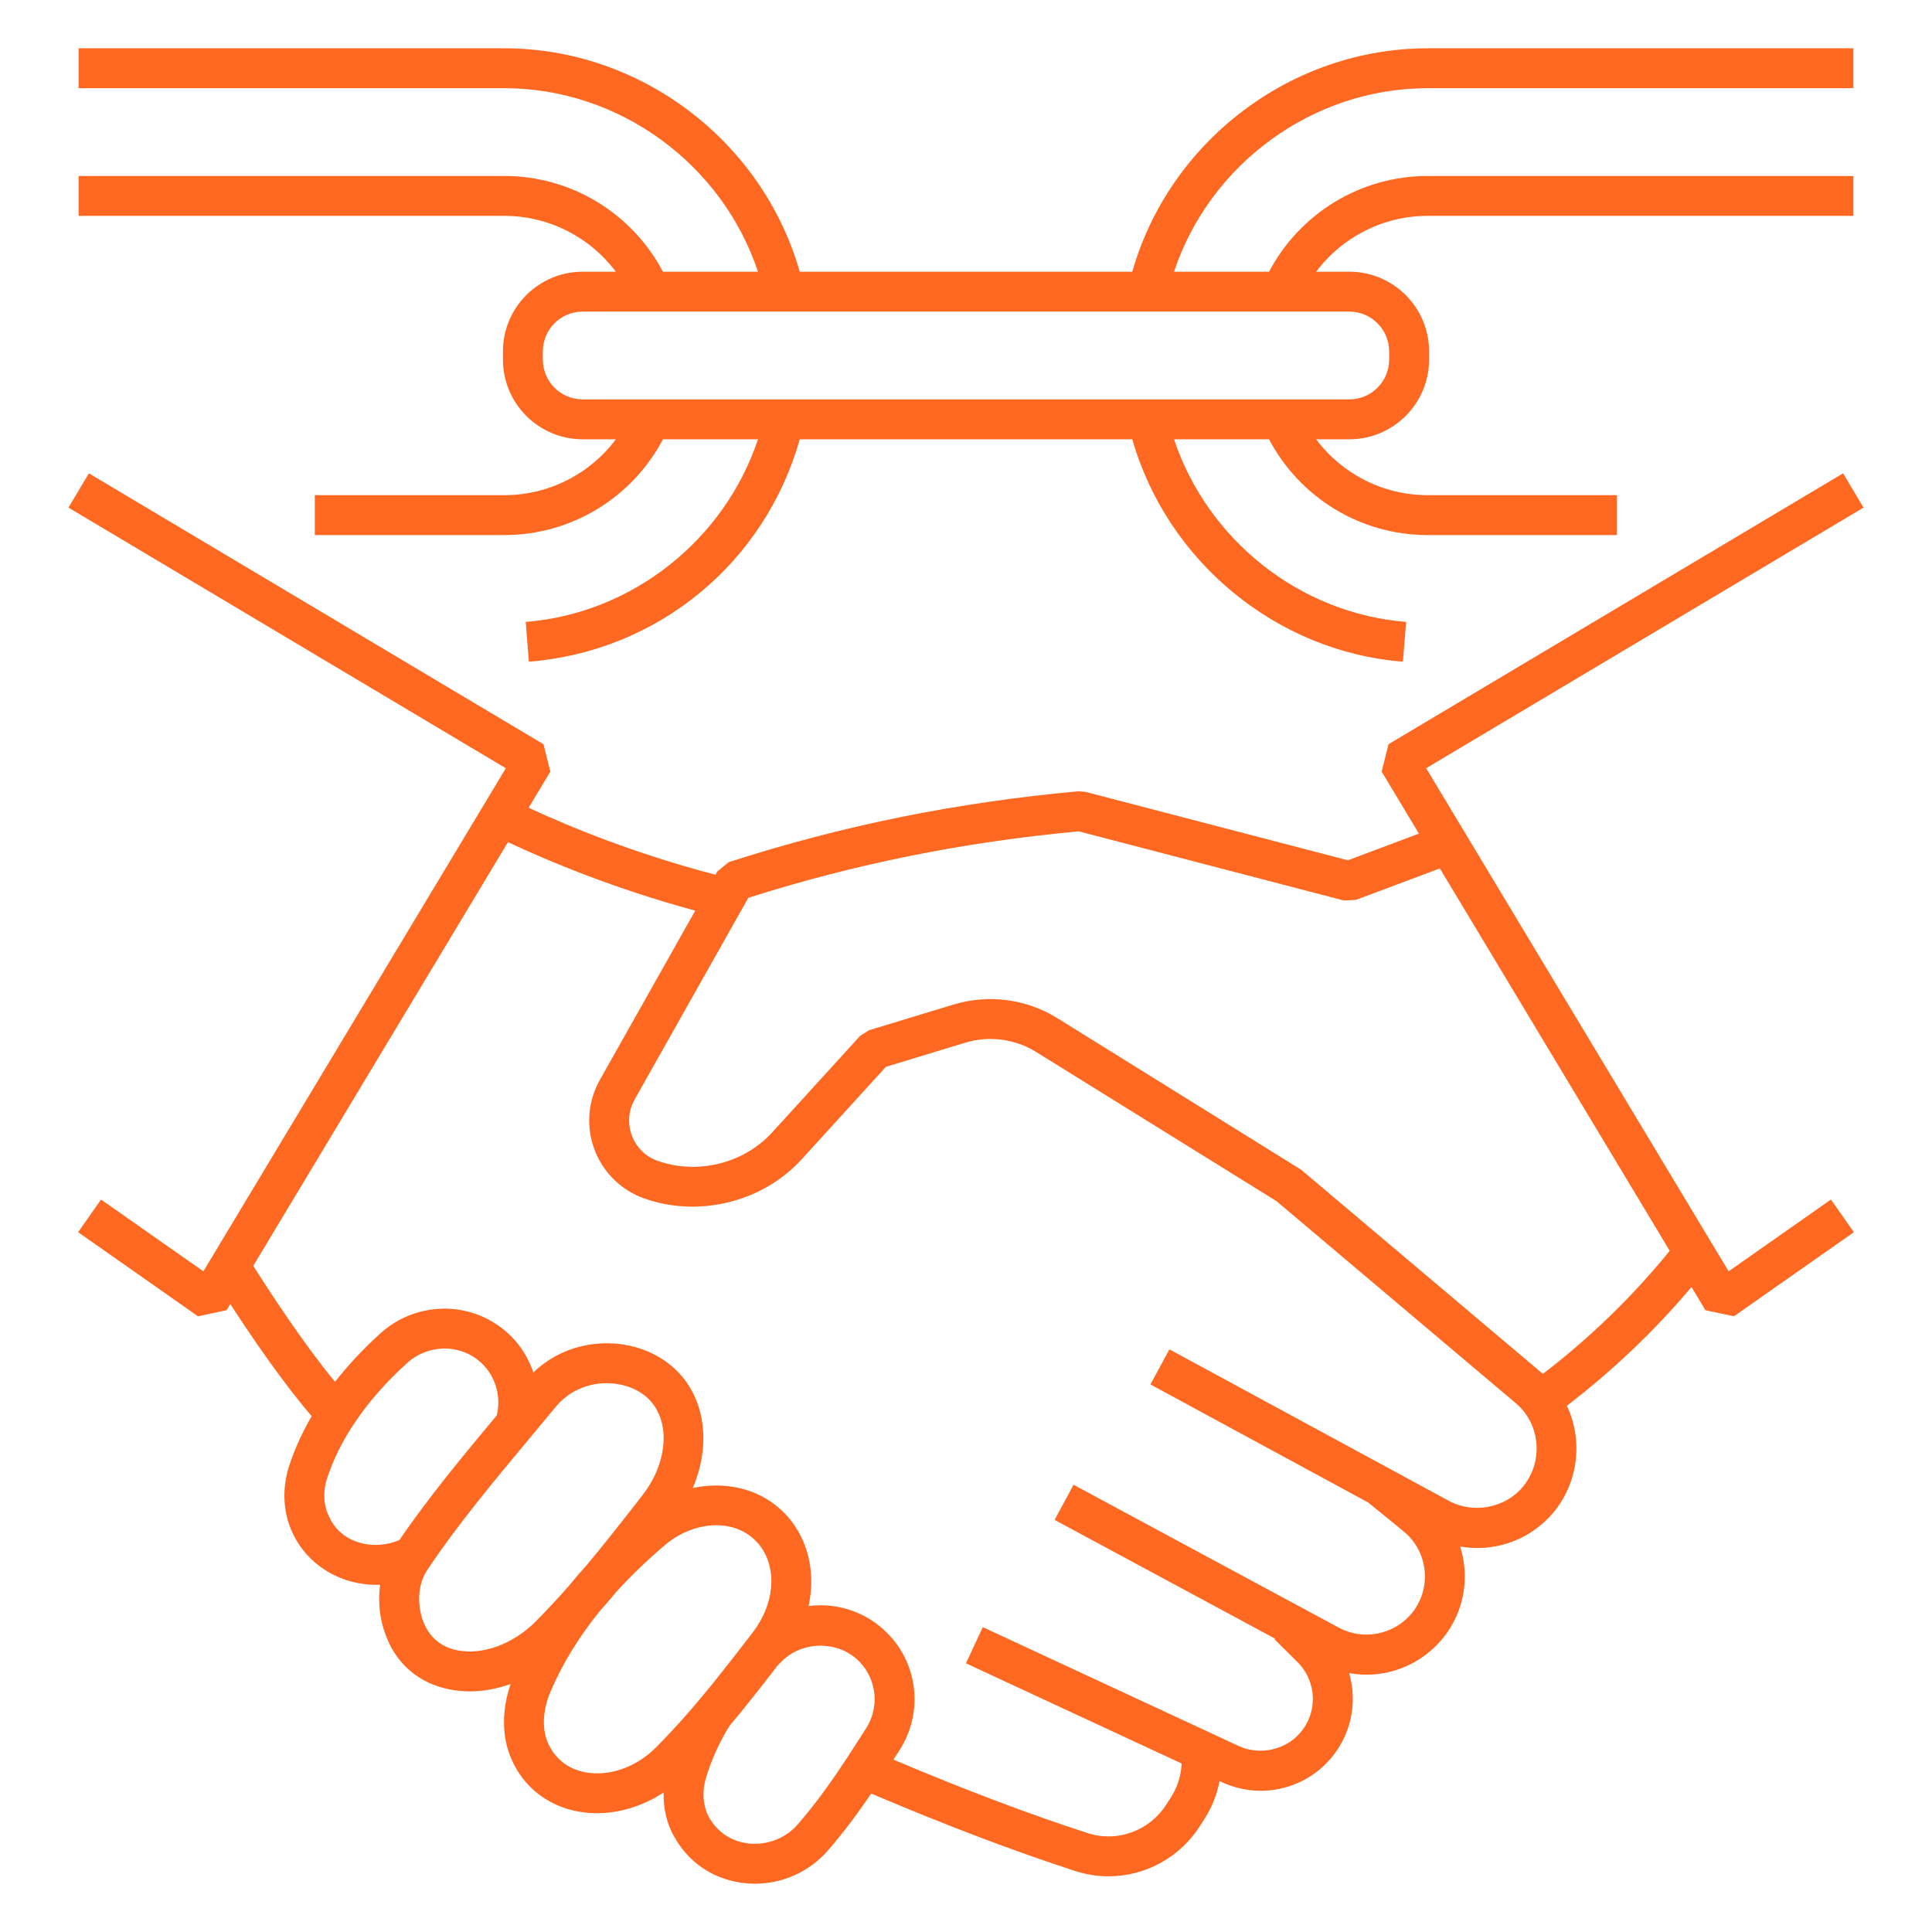
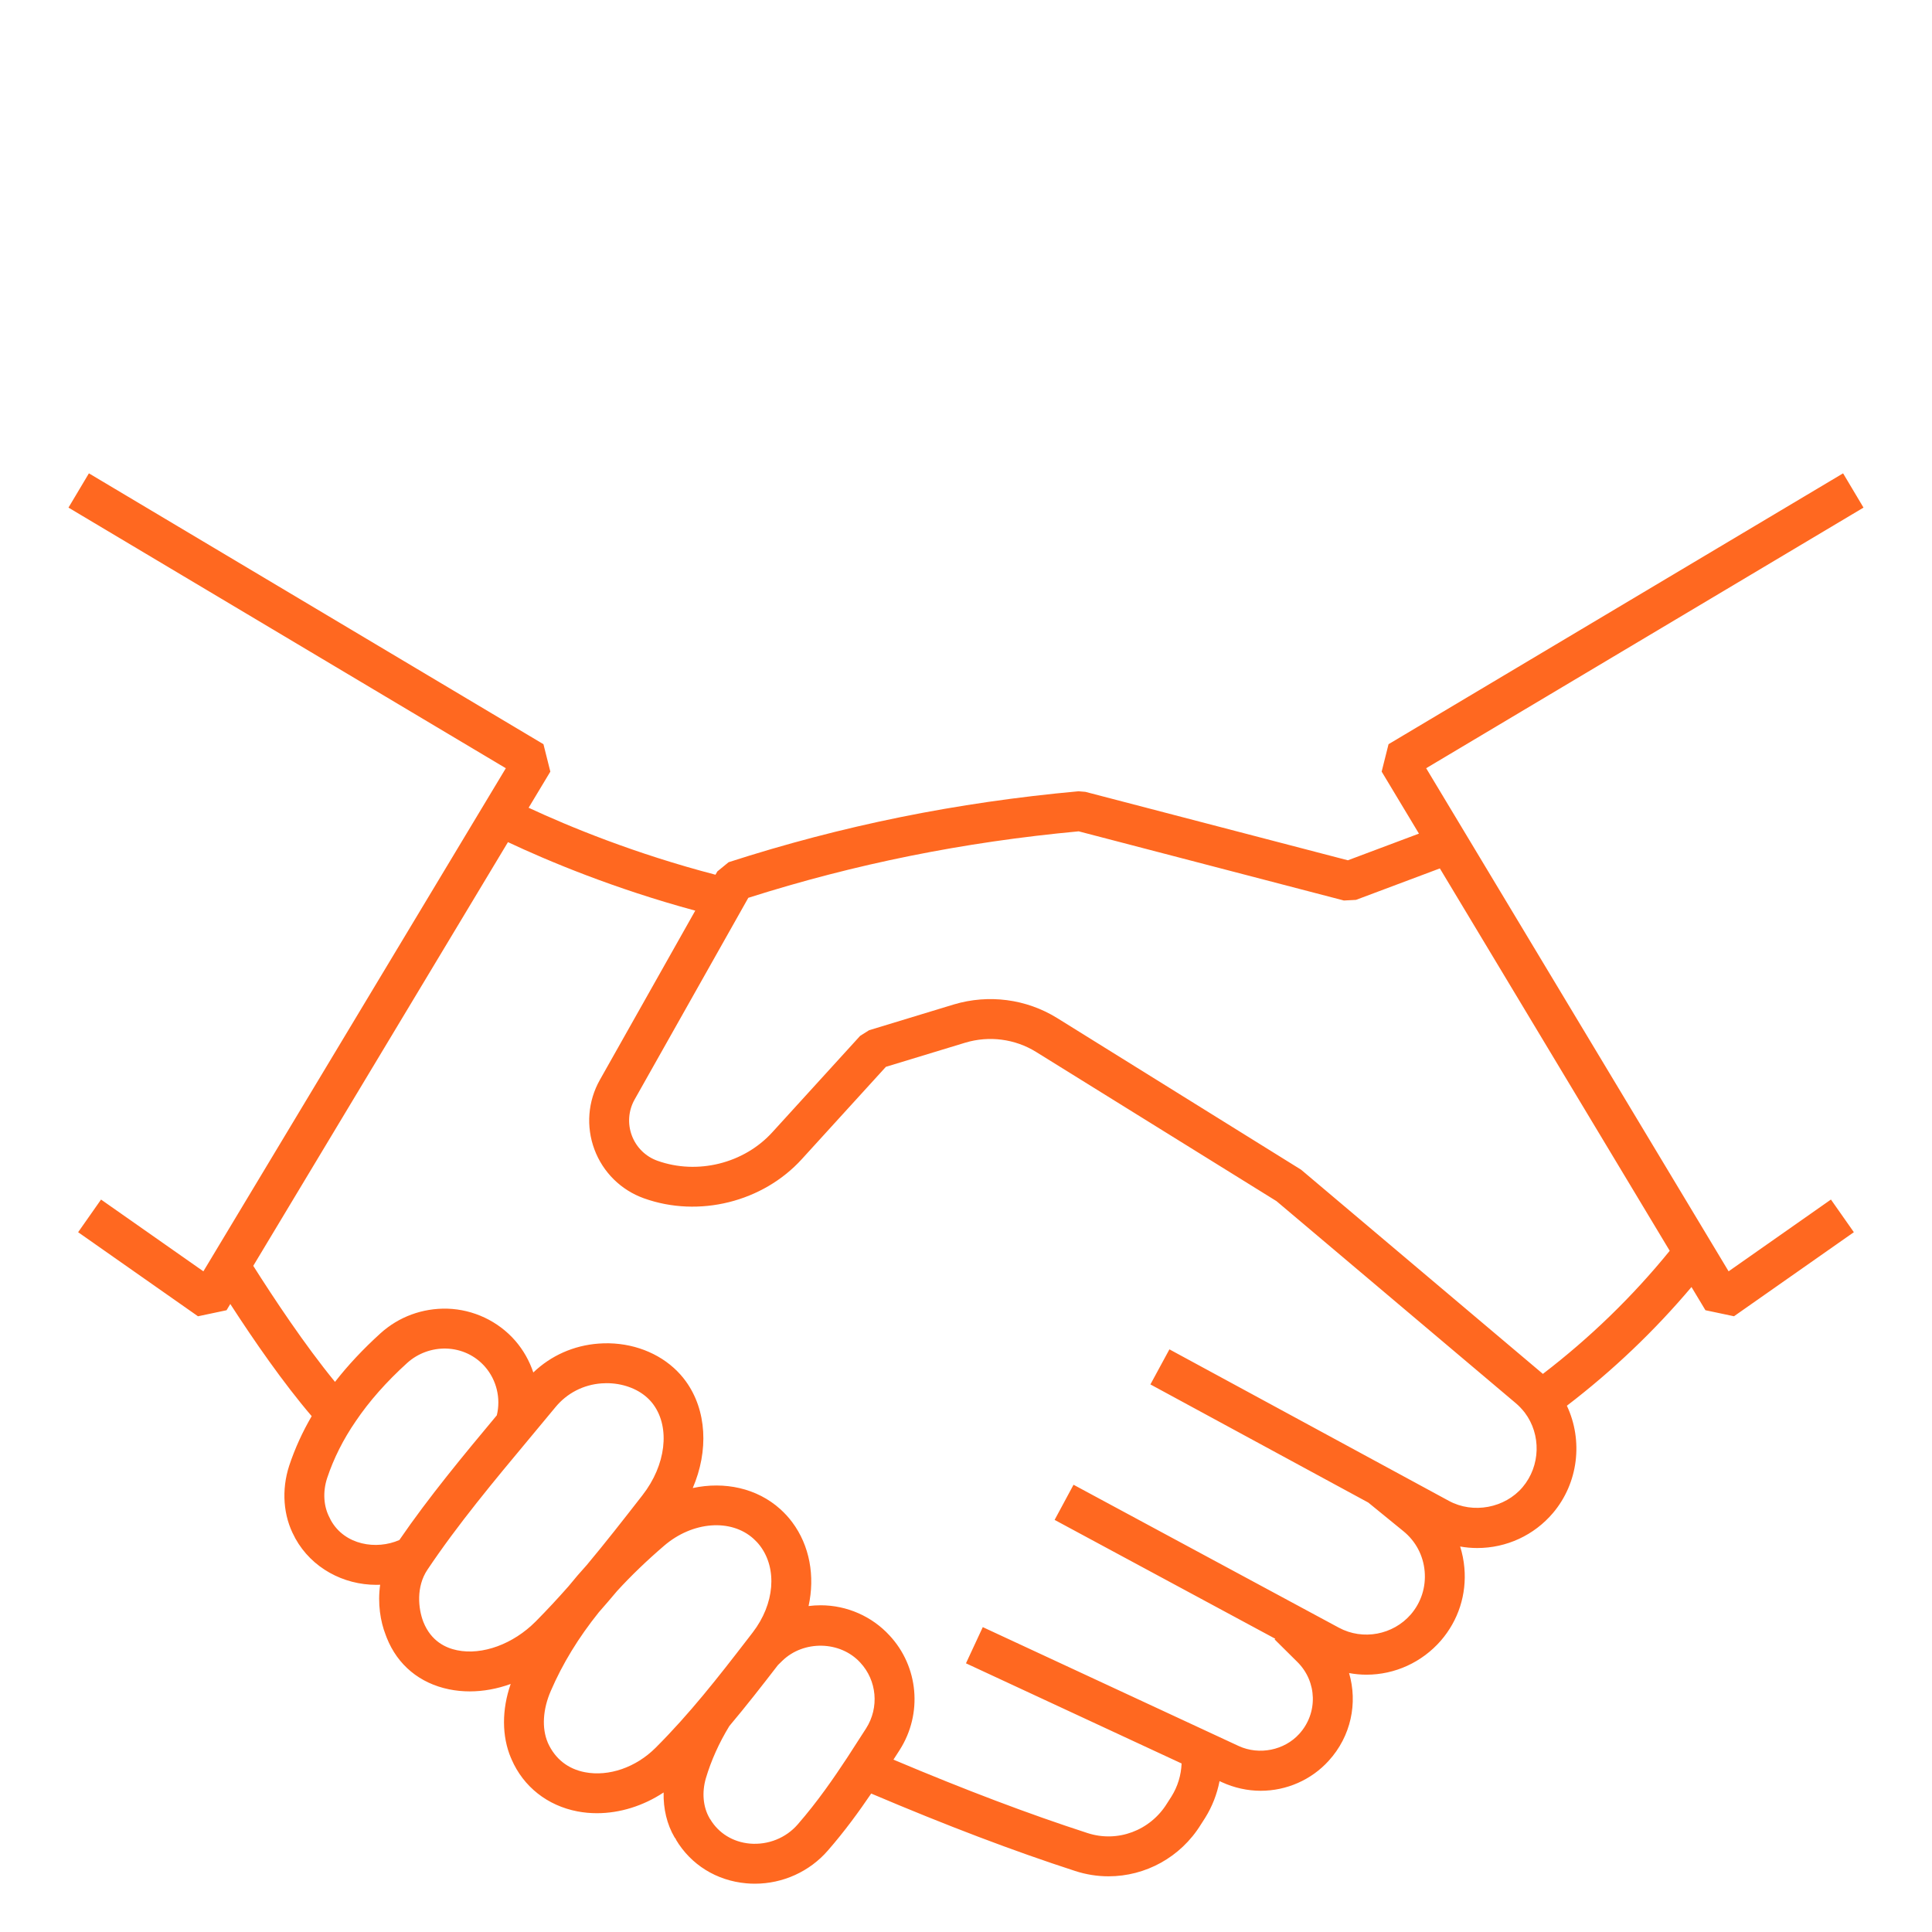
<svg xmlns="http://www.w3.org/2000/svg" width="1200pt" height="1200pt" version="1.1" viewBox="0 0 1200 1200">
  <path d="m862.45 462.23-4.277 17.027 23.156 38.52-44.148 16.566-163.04-42.516-4.254-0.352c-75.859 6.91-146.95 21.32-217.34 44.059l-6.996 5.731-1.152 2.043c-50.195-13.098-90.906-29.902-116.06-41.605l13.488-22.438-4.277-17.027-282.33-168.24-12.684 21.285 271.64 161.88-187.85 312.48-63.566-44.578-14.23 20.281 74.449 52.215 17.734-3.75 2.328-3.875c14.773 22.836 32.973 49.121 50.555 69.664-5.758 9.863-10.438 20.145-13.957 30.727-4.941 15.137-3.691 31.34 3.227 44.059l0.582 1.172c10.207 18.395 29.859 28.812 50.285 28.812 0.797 0 1.594-0.023 2.391-0.055-1.672 11.645 0.191 22.871 3.375 31.008l0.73 1.938c6.723 16.906 20.461 28.281 38.691 32.008 4.203 0.859 8.508 1.281 12.855 1.281 8.445 0 17.062-1.59 25.43-4.617-5.578 15.953-5.57 32.441 0.168 46l0.035-0.012 0.363 0.906c7.352 16.941 22.266 28.703 40.914 32.262 3.969 0.762 8.012 1.125 12.078 1.125 14.262 0 28.816-4.547 41.422-12.887-0.238 10.125 2.086 19.848 6.742 27.785l1.012 1.414-0.113 0.074c9.27 15.609 25.199 25.508 43.695 27.156 1.789 0.168 3.566 0.242 5.344 0.242 17.324 0 33.973-7.492 45.324-20.598 10.465-11.984 19.34-24.23 26.926-35.398 47.016 19.969 88.535 35.727 126.62 48.078 6.875 2.25 13.887 3.328 20.812 3.328 22.836 0 44.695-11.738 57.293-32.105l2.742-4.285c4.352-6.981 7.348-14.715 8.895-22.746l1.527 0.711c7.57 3.473 15.883 5.301 24.027 5.301 16.105 0 31.504-6.789 42.207-18.598 13.973-15.281 18.137-36.004 12.695-54.512 3.574 0.66 7.199 1.004 10.816 1.004 17.633 0 34.438-7.684 46.152-21.105 10.914-12.609 16.117-28.715 14.641-45.344-0.402-4.535-1.289-8.941-2.621-13.164 3.508 0.621 7.066 0.941 10.633 0.941 18.176 0 35.324-7.938 47.055-21.793 15.758-18.648 18.777-44.938 8.602-66.586 28.523-21.836 54.473-46.559 77.398-73.738l8.664 14.414 17.734 3.75 74.449-52.215-14.23-20.281-63.562 44.586-187.85-312.49 271.64-161.87-12.684-21.285zm-656.96 482.02-0.641-1.32c-3.879-7.141-4.477-16.215-1.664-24.844 4.078-12.258 10.043-24.129 17.801-35.395 8.281-12.281 19.035-24.457 31.957-36.168 6.66-6.004 15.352-9.125 24.184-8.906 9.449 0.277 18.055 4.332 24.195 11.375 7.137 8.223 9.828 19.562 7.258 30.078-20.777 24.906-42.117 50.617-60.535 77.469-14.195 6.231-33.902 3.254-42.555-12.289zm78.414 80.75c-6.914-1.414-16.113-5.492-20.941-17.594-3.242-8.375-4.539-21.879 2.488-32.371 18.816-28.121 41.598-55.434 63.621-81.84 5.344-6.402 10.668-12.789 15.926-19.168 7.164-8.699 17.324-13.953 28.605-14.789 1.059-0.086 2.113-0.121 3.164-0.121 9.613 0 18.836 3.231 25.121 8.906 1.562 1.414 2.863 2.856 3.992 4.418 10.504 14.473 7.715 37.586-6.781 56.195l-0.785 1.016c-11.34 14.555-22.348 28.668-33.855 42.414-3.977 4.367-7.75 8.762-11.328 13.191-6.527 7.398-13.281 14.691-20.414 21.887-13.98 14.055-33.16 21.086-48.812 17.855zm79.441 75.762c-10.496-2.008-18.531-8.203-23.059-18.262l-0.078-0.219c-3.769-8.918-3.078-20.57 1.918-32.043 7.258-16.832 17.125-33.02 29.805-48.816 3.852-4.371 7.621-8.766 11.332-13.195 8.668-9.477 18.387-18.832 29.215-28.129 17.617-15.148 41.5-17.027 55.543-4.367 1.48 1.344 2.875 2.809 4.156 4.527 10.645 14.207 8.996 35.926-4.633 53.656-1.078 1.402-2.152 2.797-3.223 4.188-0.047 0.055-0.098 0.102-0.148 0.156l0.016 0.012c-18.211 23.645-35.73 46.062-56.98 67.305-12.219 12.199-29.047 18.02-43.863 15.188zm132.15 32.395c-7.34 8.484-18.453 12.898-29.762 11.93-10.473-0.945-19.434-6.449-24.59-15.137l-0.465-0.594 0.043-0.035c-4.031-6.887-4.859-15.961-2.301-24.793 3.285-11.055 8.191-21.965 14.59-32.449 10.469-12.434 20.371-25.141 30.191-37.883 0.801-0.832 1.648-1.664 2.691-2.633 13.219-12.875 35.945-12.5 48.426 1.09 10.383 11.145 11.863 27.977 3.617 40.902-3.926 6.121-7.852 12.234-11.75 18.211-8.27 12.555-18.379 27.281-30.691 41.391zm450.21-209.44c-10.953 12.938-30.684 16.723-45.785 8.496l-173.57-94.109-11.809 21.781 135.31 73.367 21.754 17.738c7.691 6.219 12.402 15.078 13.273 24.941 0.879 9.875-2.215 19.445-8.664 26.898-10.953 12.547-29.609 16.262-44.66 8.133l-164.76-88.762-11.75 21.828 137.04 73.82-0.402 0.406 14.078 13.953c12.426 12.246 12.961 31.91 1.172 44.797-9.113 10.055-24.742 13.359-37.535 7.477l-158.97-73.852-10.441 22.484 133.93 62.211c-0.285 7.289-2.418 14.285-6.273 20.473l-2.766 4.32c-10.469 16.941-30.773 24.516-49.449 18.406-36.301-11.773-75.836-26.73-120.48-45.586 1.293-2.008 2.586-4.019 3.879-6.035 14.34-22.484 11.719-51.742-6.305-71.082-10.938-11.918-26.531-18.758-42.777-18.758-2.535 0-5.043 0.164-7.519 0.477 4.062-18.508 0.746-37.527-10.199-52.125-2.137-2.867-4.543-5.508-7.387-8.082-14.492-13.055-34.664-17.324-54.352-13.09 9.934-23.105 8.754-48.312-4.328-66.34-2.137-2.953-4.566-5.664-7.453-8.277-12.094-10.902-29.156-16.434-46.734-15.102-15.43 1.145-29.555 7.441-40.516 17.941-2.394-7.172-6.168-13.91-11.234-19.742-10.594-12.148-25.957-19.398-42.148-19.895-15.367-0.387-30.137 4.973-41.559 15.32-10.773 9.766-20.242 19.883-28.234 30.152-18.891-23.023-38.32-52.391-50.773-72.074l158.2-263.17c24.859 11.691 65.684 28.828 116.33 42.555l-59.246 105.12c-7.453 13.227-8.684 28.969-3.375 43.199 5.293 14.195 16.512 25.266 30.754 30.359 34.117 12.234 73.859 2.262 98.047-24.324l52.238-57.348 49.359-15.016c14.805-4.43 30.809-2.336 43.867 5.734l149.37 92.703 148.53 125.41c2.004 1.684 3.856 3.629 5.644 5.894 10.363 13.707 9.809 33.215-1.312 46.367zm12.602-70.363c-0.316-0.277-0.633-0.555-0.953-0.824l-149.21-126-151.61-94.254c-19.09-11.797-42.426-14.871-64.074-8.398l-52.676 16.023-5.555 3.508-54.539 59.875c-17.582 19.336-46.438 26.586-71.363 17.68-7.363-2.637-13.152-8.352-15.887-15.695-2.754-7.371-2.117-15.512 1.742-22.363l70.609-125.26c66.445-21.105 133.65-34.625 205.2-41.289l164.74 42.965 7.477-0.387 52.113-19.551 142.77 237.51c-23.031 28.352-49.473 54.008-78.785 76.461z" fill="#ff6820" />
-   <path d="m382.52 168.77h-20.629c-27.301 0-49.504 22.207-49.504 49.504v5.07c0 27.301 22.207 49.504 49.504 49.504h20.648c-16.125 21.547-41.645 34.711-69.273 34.711h-117.72v24.781h117.72c41.516 0 79.336-23.098 98.5-59.492h59.031c-20.766 62.418-78.051 108.2-144.26 113.43l1.961 24.711c80.133-6.34 146.57-61.363 168.25-138.14h206.54c21.594 75.68 89.363 131.9 168.1 138.14l1.961-24.711c-66.117-5.238-123.35-51.016-144.13-113.43h59.027c19.164 36.395 56.984 59.492 98.5 59.492h117.59v-24.781h-117.59c-27.625 0-53.145-13.164-69.273-34.711h20.648c27.301 0 49.504-22.207 49.504-49.504v-5.07c0-27.301-22.207-49.504-49.504-49.504h-20.629c16.129-21.531 41.637-34.688 69.25-34.688h264.43v-24.781h-264.43c-41.504 0-79.316 23.086-98.484 59.469h-59.043c22.223-66.898 86.113-113.99 157.53-113.99h264.43l-0.004-24.781h-264.43c-84.816 0-160.41 57.793-183.45 138.77h-206.57c-23.051-80.98-98.641-138.77-183.46-138.77h-264.43v24.781h264.43c71.414 0 135.3 47.094 157.53 113.99h-59.043c-19.172-36.383-56.98-59.469-98.484-59.469h-264.43v24.781h264.43c27.613 0 53.121 13.152 69.25 34.688zm480.32 49.504v5.07c0 13.633-11.09 24.723-24.723 24.723h-476.23c-13.633 0-24.723-11.09-24.723-24.723v-5.07c0-13.633 11.09-24.723 24.723-24.723h476.23c13.633 0 24.723 11.09 24.723 24.723z" fill="#ff6820" />
</svg>